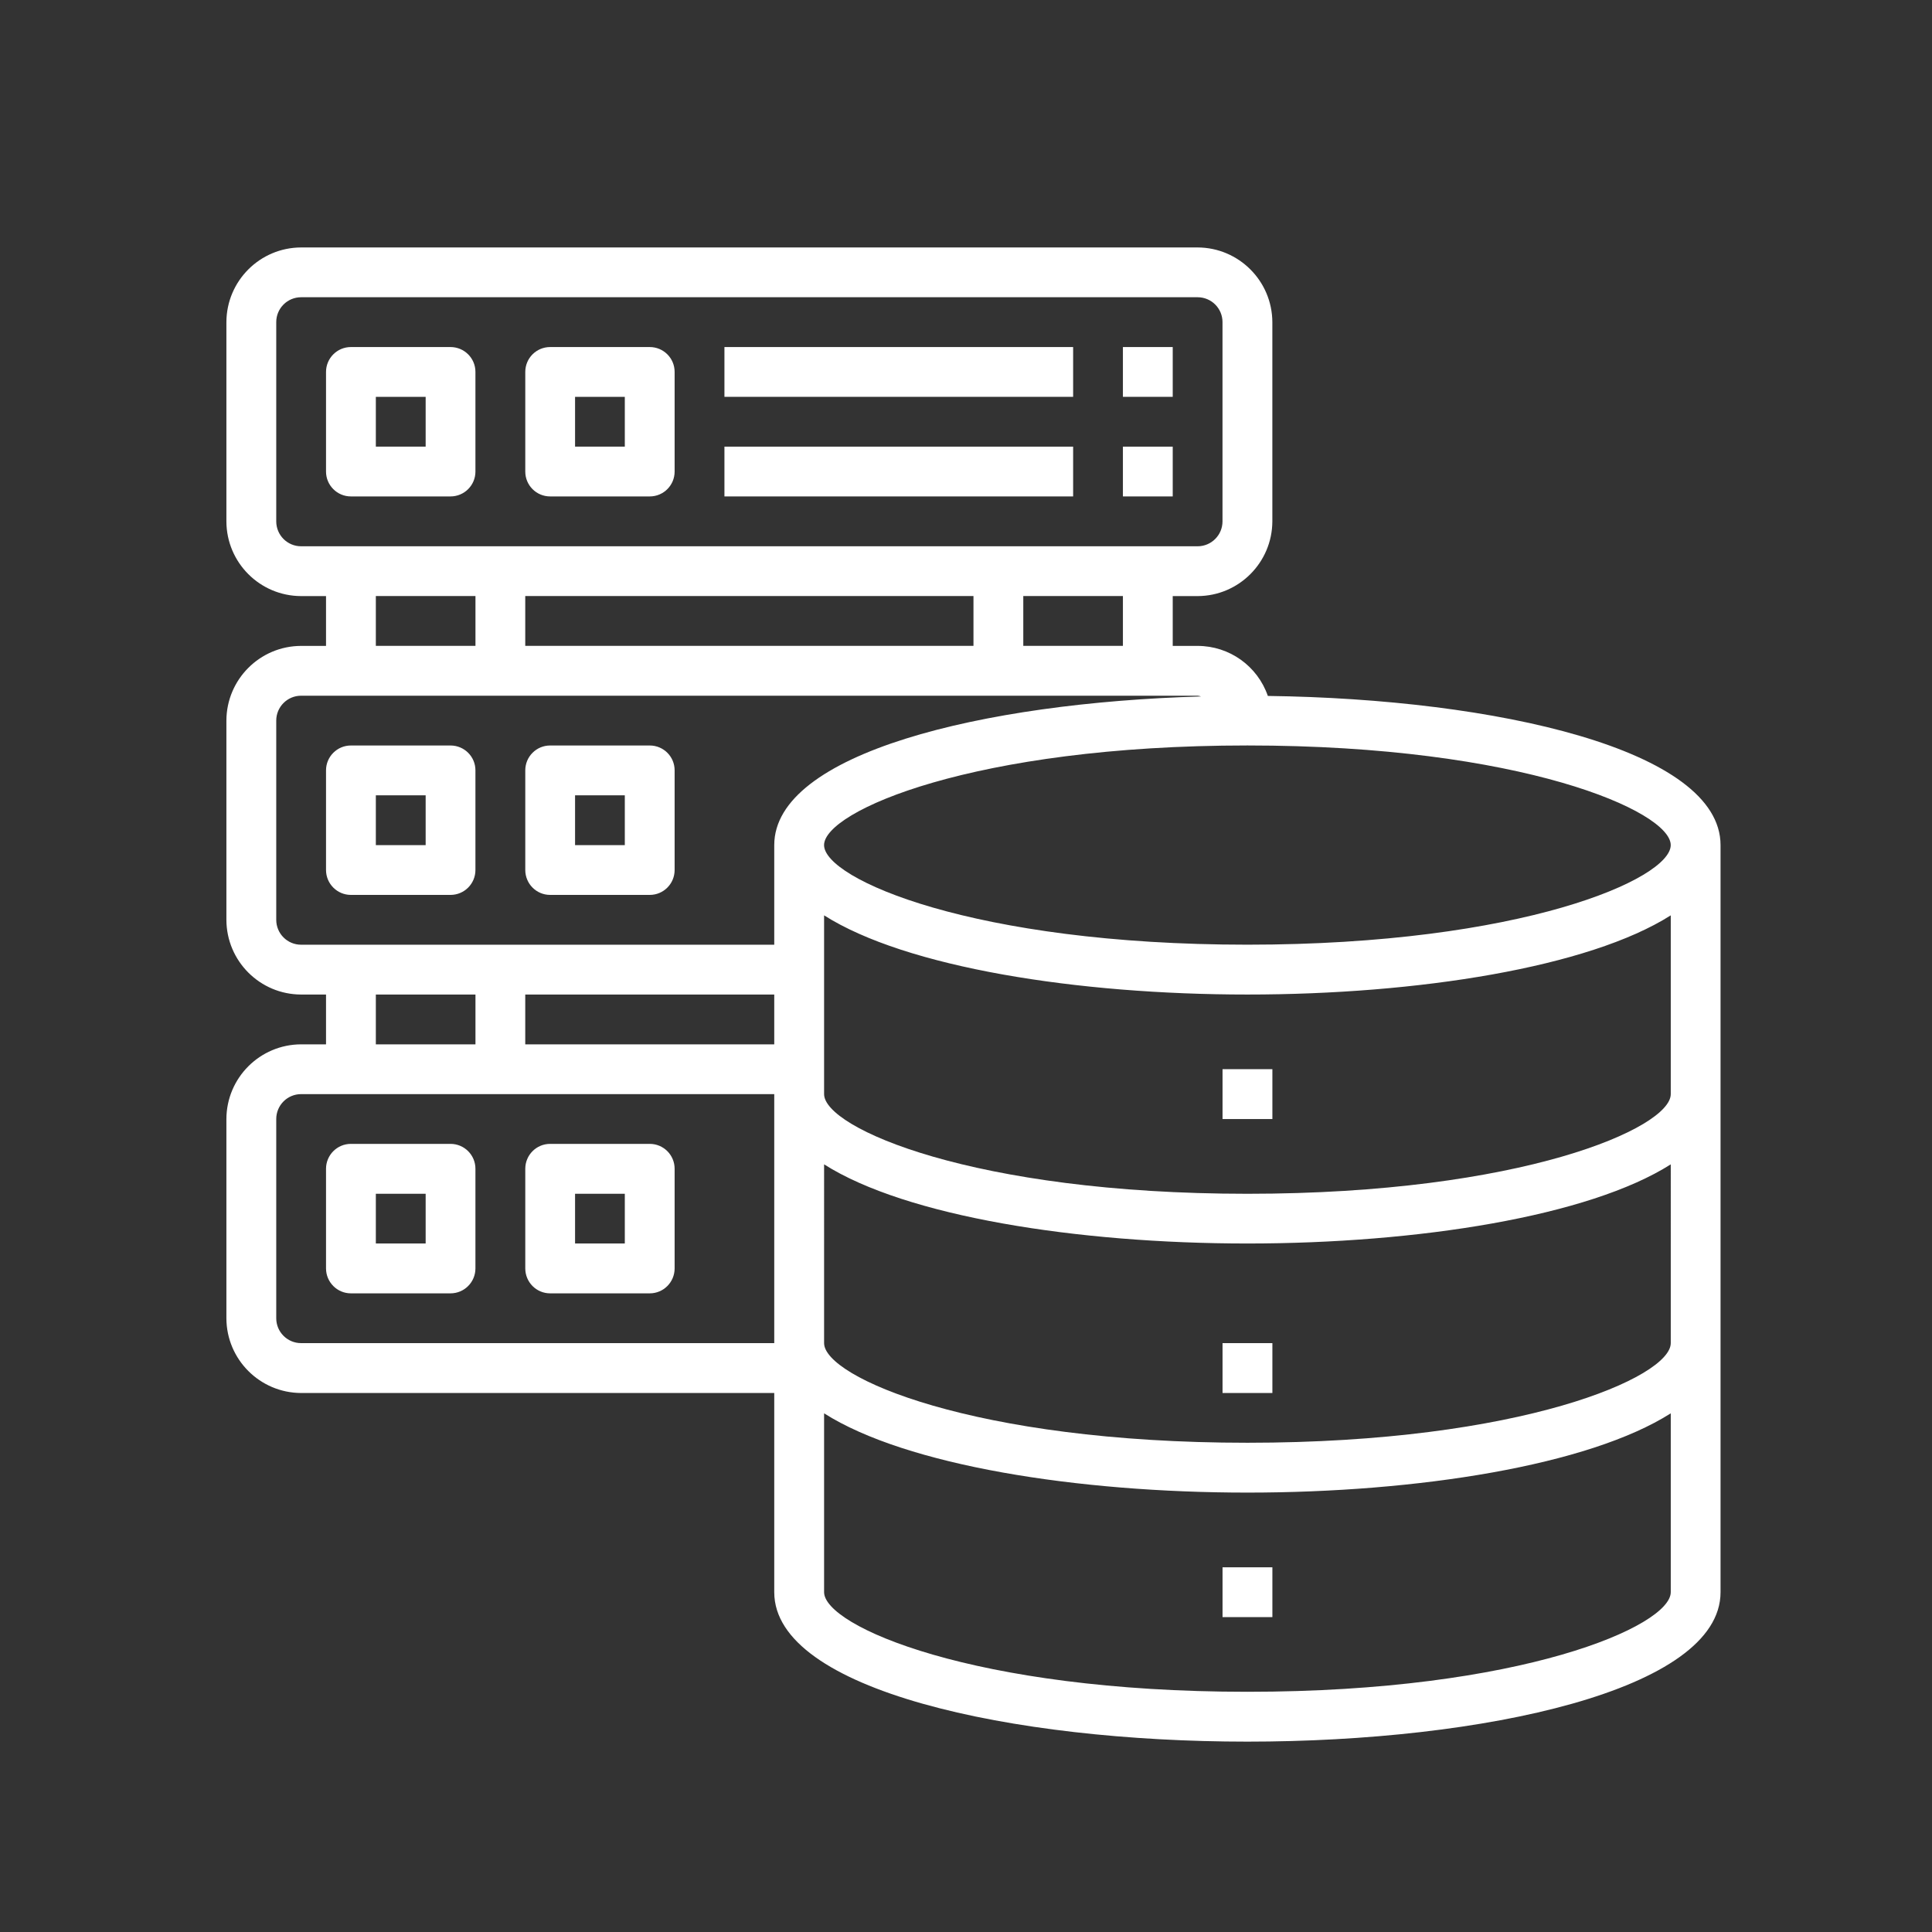
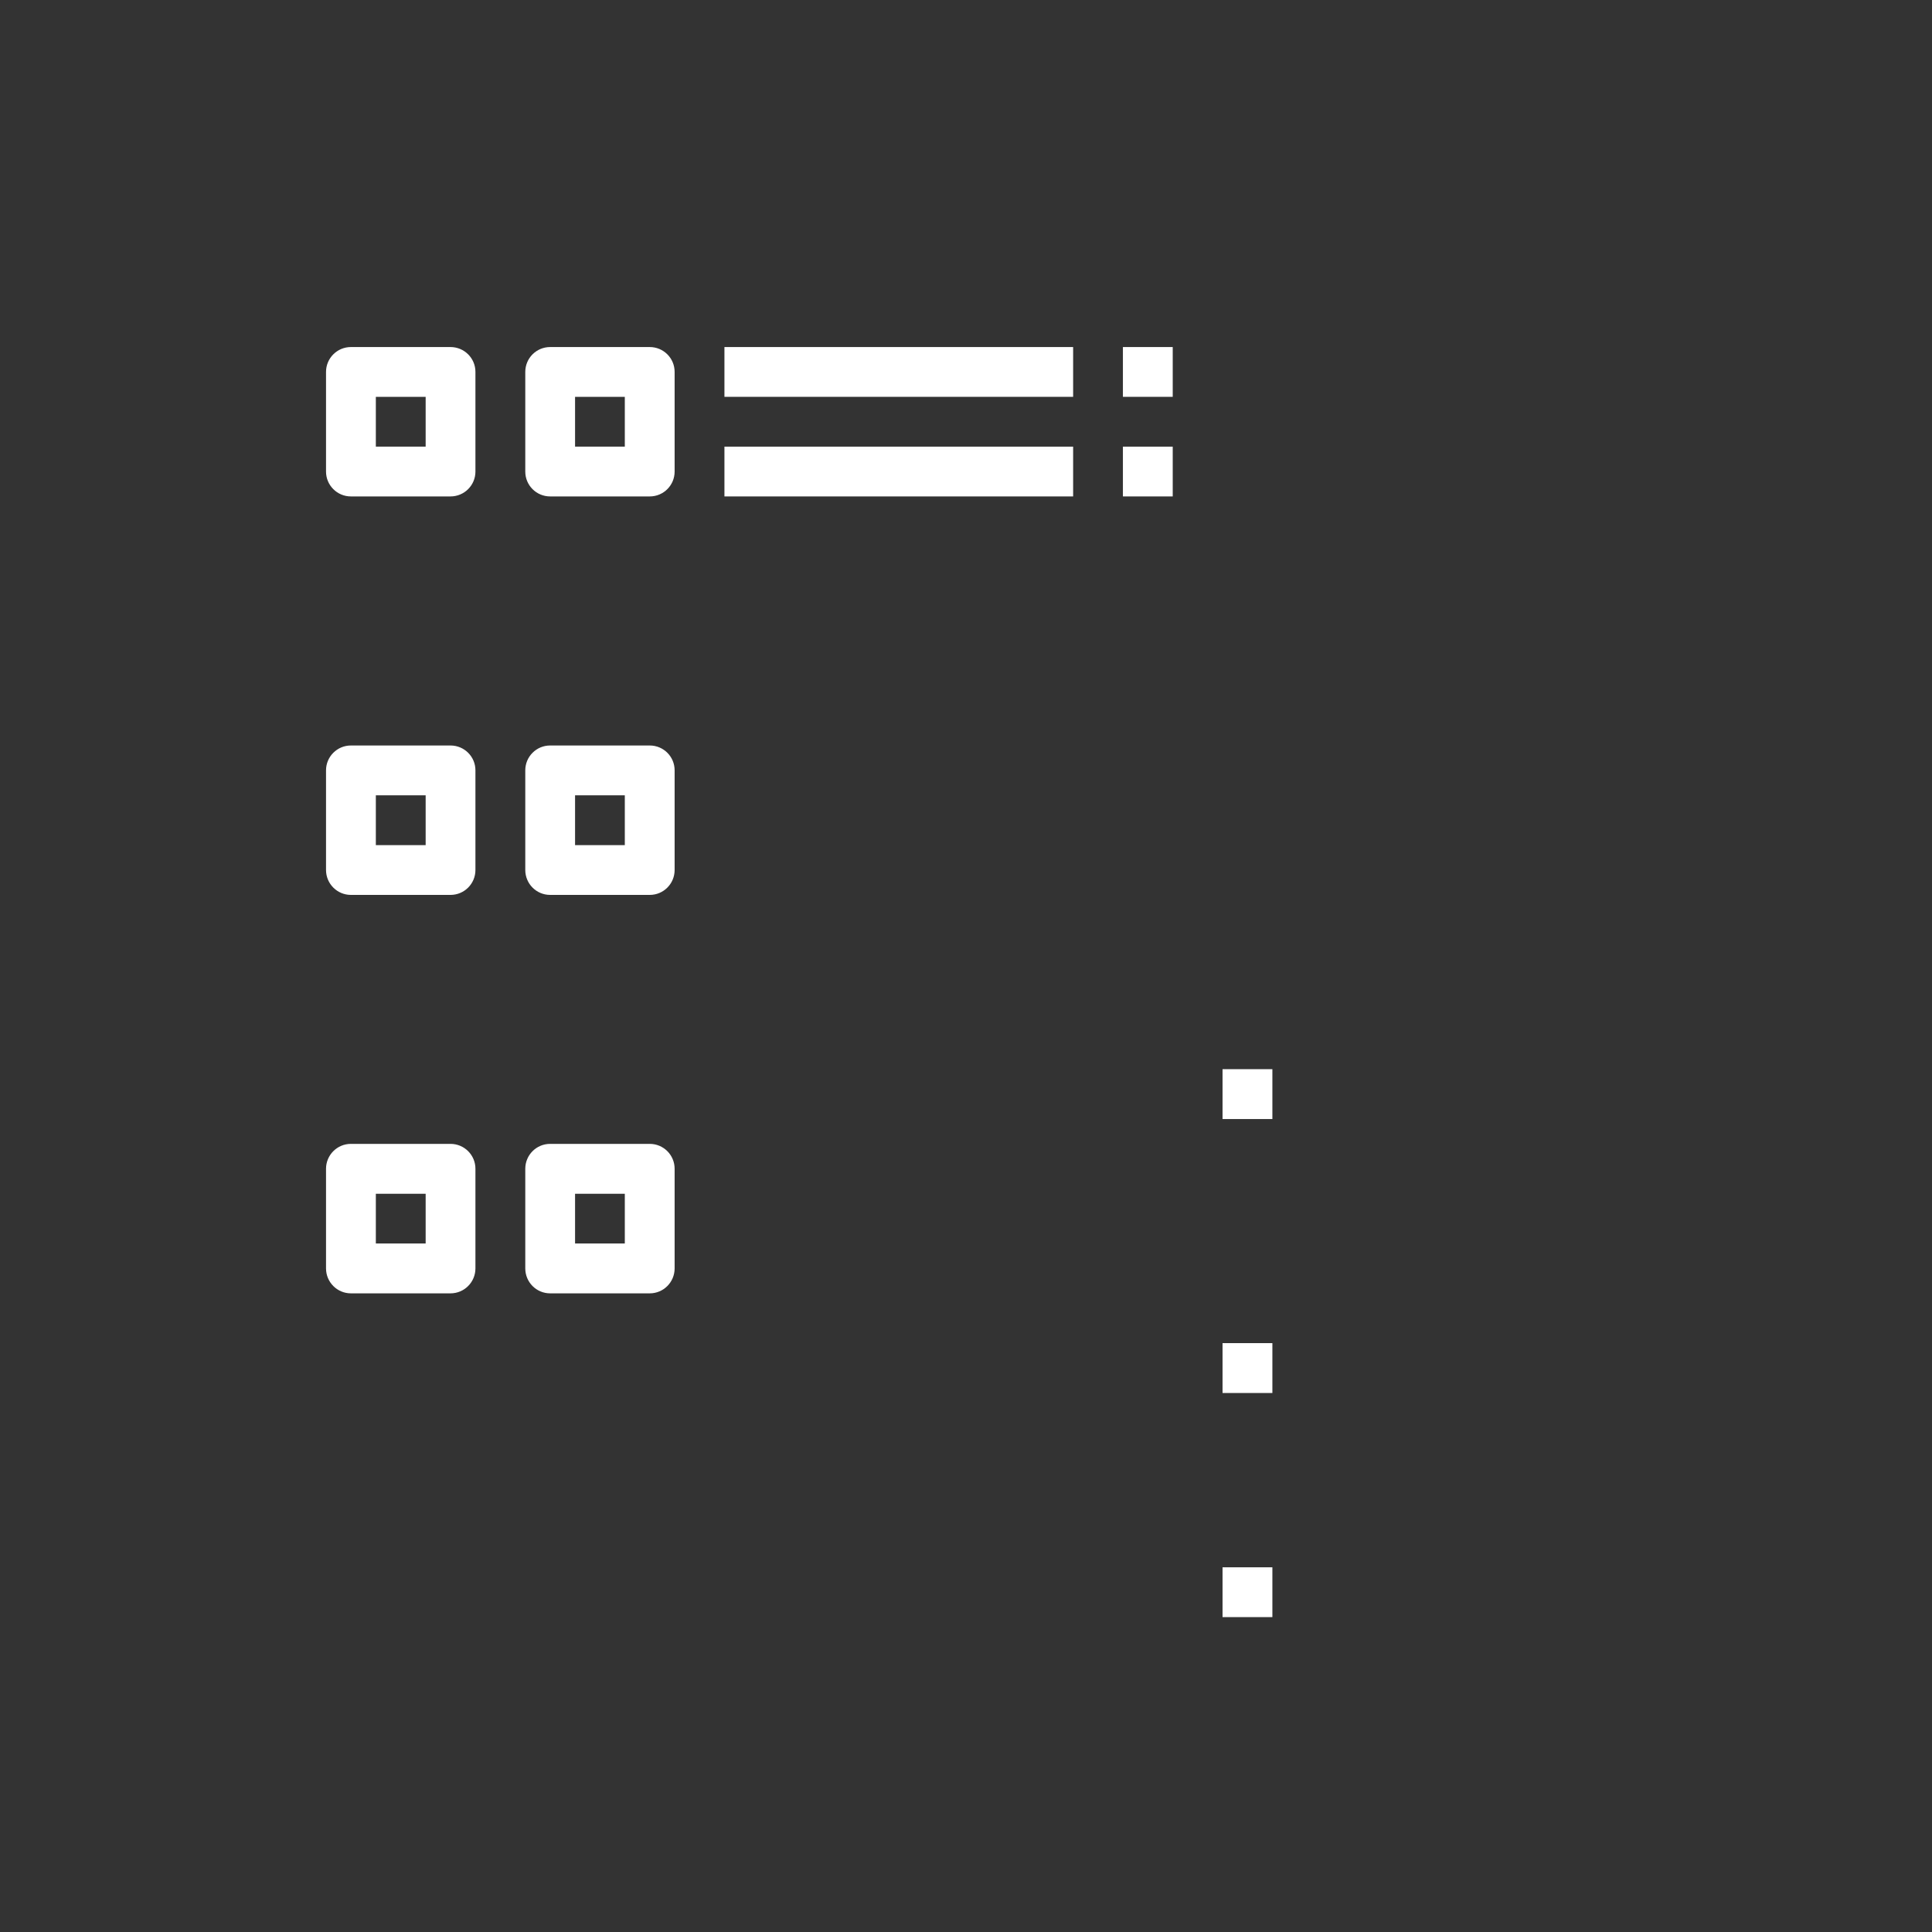
<svg xmlns="http://www.w3.org/2000/svg" version="1.1" id="Layer_1" x="0px" y="0px" width="60px" height="60px" viewBox="0 0 60 60" enable-background="new 0 0 60 60" xml:space="preserve">
  <rect x="0" y="0" width="60" height="60" fill="#333333" stroke="none" />
  <g id="database_server">
-     <path fill="#FFFFFF" d="M39.374,21.613c-0.321-0.93-1.196-1.554-2.181-1.554H36.42v-1.547h0.773   c1.278-0.003,2.316-1.041,2.321-2.32v-6.187c-0.005-1.28-1.043-2.316-2.321-2.32H9.351c-1.28,0.004-2.316,1.04-2.32,2.32v6.187   c0.004,1.28,1.04,2.317,2.32,2.32h0.774v1.547H9.351c-1.28,0.003-2.316,1.041-2.32,2.32v6.187c0.004,1.28,1.04,2.317,2.32,2.32   h0.774v1.547H9.351c-1.28,0.004-2.316,1.04-2.32,2.32v6.187c0.004,1.279,1.04,2.316,2.32,2.321h14.694v6.186   c0,3.048,7.393,4.641,14.694,4.641c7.302,0,14.694-1.593,14.694-4.641V26.246C53.434,23.283,46.465,21.705,39.374,21.613z    M9.351,16.965c-0.427,0-0.772-0.346-0.772-0.774v-6.187c0-0.428,0.346-0.773,0.772-0.773h27.842c0.427,0,0.773,0.345,0.773,0.773   v6.187c0,0.428-0.347,0.774-0.773,0.774H9.351z M34.873,18.511v1.547h-3.094v-1.547H34.873z M30.232,18.511v1.547h-13.92v-1.547   H30.232z M14.766,18.511v1.547h-3.094v-1.547H14.766z M24.045,41.712H9.351c-0.427,0-0.772-0.347-0.772-0.772v-6.187   c0-0.428,0.346-0.774,0.772-0.774h14.694V41.712z M11.672,32.433v-1.547h3.094v1.547H11.672z M24.045,32.433h-7.733v-1.547h7.733   V32.433z M24.045,26.246v3.093H9.351c-0.427,0-0.772-0.346-0.772-0.773v-6.187c0-0.427,0.346-0.773,0.772-0.773h27.842   c0.037,0.004,0.073,0.011,0.107,0.023C30.495,21.822,24.045,23.399,24.045,26.246z M51.887,49.446c0,1.052-4.64,3.094-13.147,3.094   c-8.507,0-13.147-2.042-13.147-3.094v-5.554c2.544,1.618,7.858,2.462,13.147,2.462c5.291,0,10.603-0.844,13.147-2.462V49.446z    M51.887,41.712c0,1.054-4.64,3.094-13.147,3.094c-8.507,0-13.147-2.04-13.147-3.094V36.16c2.544,1.616,7.858,2.458,13.147,2.458   c5.291,0,10.603-0.842,13.147-2.458V41.712z M51.887,33.979c0,1.053-4.64,3.095-13.147,3.095c-8.507,0-13.147-2.042-13.147-3.095   v-5.552c2.544,1.616,7.858,2.459,13.147,2.459c5.291,0,10.603-0.843,13.147-2.459V33.979z M38.739,29.338   c-8.507,0-13.147-2.041-13.147-3.093s4.64-3.094,13.147-3.094c8.508,0,13.147,2.042,13.147,3.094S47.247,29.338,38.739,29.338z" />
    <path fill="#FFFFFF" d="M37.967,33.204h1.548v1.549h-1.548V33.204z" />
    <path fill="#FFFFFF" d="M37.967,41.712h1.548v1.549h-1.548V41.712z" />
    <path fill="#FFFFFF" d="M37.967,48.674h1.548v1.547h-1.548V48.674z" />
    <path fill="#FFFFFF" d="M13.991,23.152h-3.094c-0.426,0-0.772,0.346-0.772,0.772v3.094c0,0.428,0.347,0.774,0.772,0.774h3.094   c0.428,0,0.774-0.346,0.774-0.774v-3.094C14.766,23.498,14.419,23.152,13.991,23.152z M13.219,26.246h-1.547v-1.547h1.547V26.246z" />
    <path fill="#FFFFFF" d="M20.179,23.152h-3.094c-0.428,0-0.772,0.346-0.772,0.772v3.094c0,0.428,0.345,0.774,0.772,0.774h3.094   c0.427,0,0.772-0.346,0.772-0.774v-3.094C20.952,23.498,20.606,23.152,20.179,23.152z M19.404,26.246h-1.545v-1.547h1.545V26.246z" />
    <path fill="#FFFFFF" d="M13.991,10.778h-3.094c-0.426,0-0.772,0.346-0.772,0.773v3.094c0,0.427,0.347,0.772,0.772,0.772h3.094   c0.428,0,0.774-0.346,0.774-0.772v-3.094C14.766,11.124,14.419,10.778,13.991,10.778z M13.219,13.871h-1.547v-1.547h1.547V13.871z" />
    <path fill="#FFFFFF" d="M20.179,10.778h-3.094c-0.428,0-0.772,0.346-0.772,0.773v3.094c0,0.427,0.345,0.772,0.772,0.772h3.094   c0.427,0,0.772-0.346,0.772-0.772v-3.094C20.952,11.124,20.606,10.778,20.179,10.778z M19.404,13.871h-1.545v-1.547h1.545V13.871z" />
    <path fill="#FFFFFF" d="M22.498,10.778h10.829v1.546H22.498V10.778z" />
    <path fill="#FFFFFF" d="M34.873,10.778h1.547v1.546h-1.547V10.778z" />
    <path fill="#FFFFFF" d="M22.498,13.871h10.829v1.546H22.498V13.871z" />
    <path fill="#FFFFFF" d="M34.873,13.871h1.547v1.546h-1.547V13.871z" />
    <path fill="#FFFFFF" d="M13.991,35.524h-3.094c-0.426,0-0.772,0.347-0.772,0.774v3.093c0,0.429,0.347,0.775,0.772,0.775h3.094   c0.428,0,0.774-0.347,0.774-0.775v-3.093C14.766,35.871,14.419,35.524,13.991,35.524z M13.219,38.618h-1.547v-1.545h1.547V38.618z" />
    <path fill="#FFFFFF" d="M20.179,35.524h-3.094c-0.428,0-0.772,0.347-0.772,0.774v3.093c0,0.429,0.345,0.775,0.772,0.775h3.094   c0.427,0,0.772-0.347,0.772-0.775v-3.093C20.952,35.871,20.606,35.524,20.179,35.524z M19.404,38.618h-1.545v-1.545h1.545V38.618z" />
  </g>
</svg>